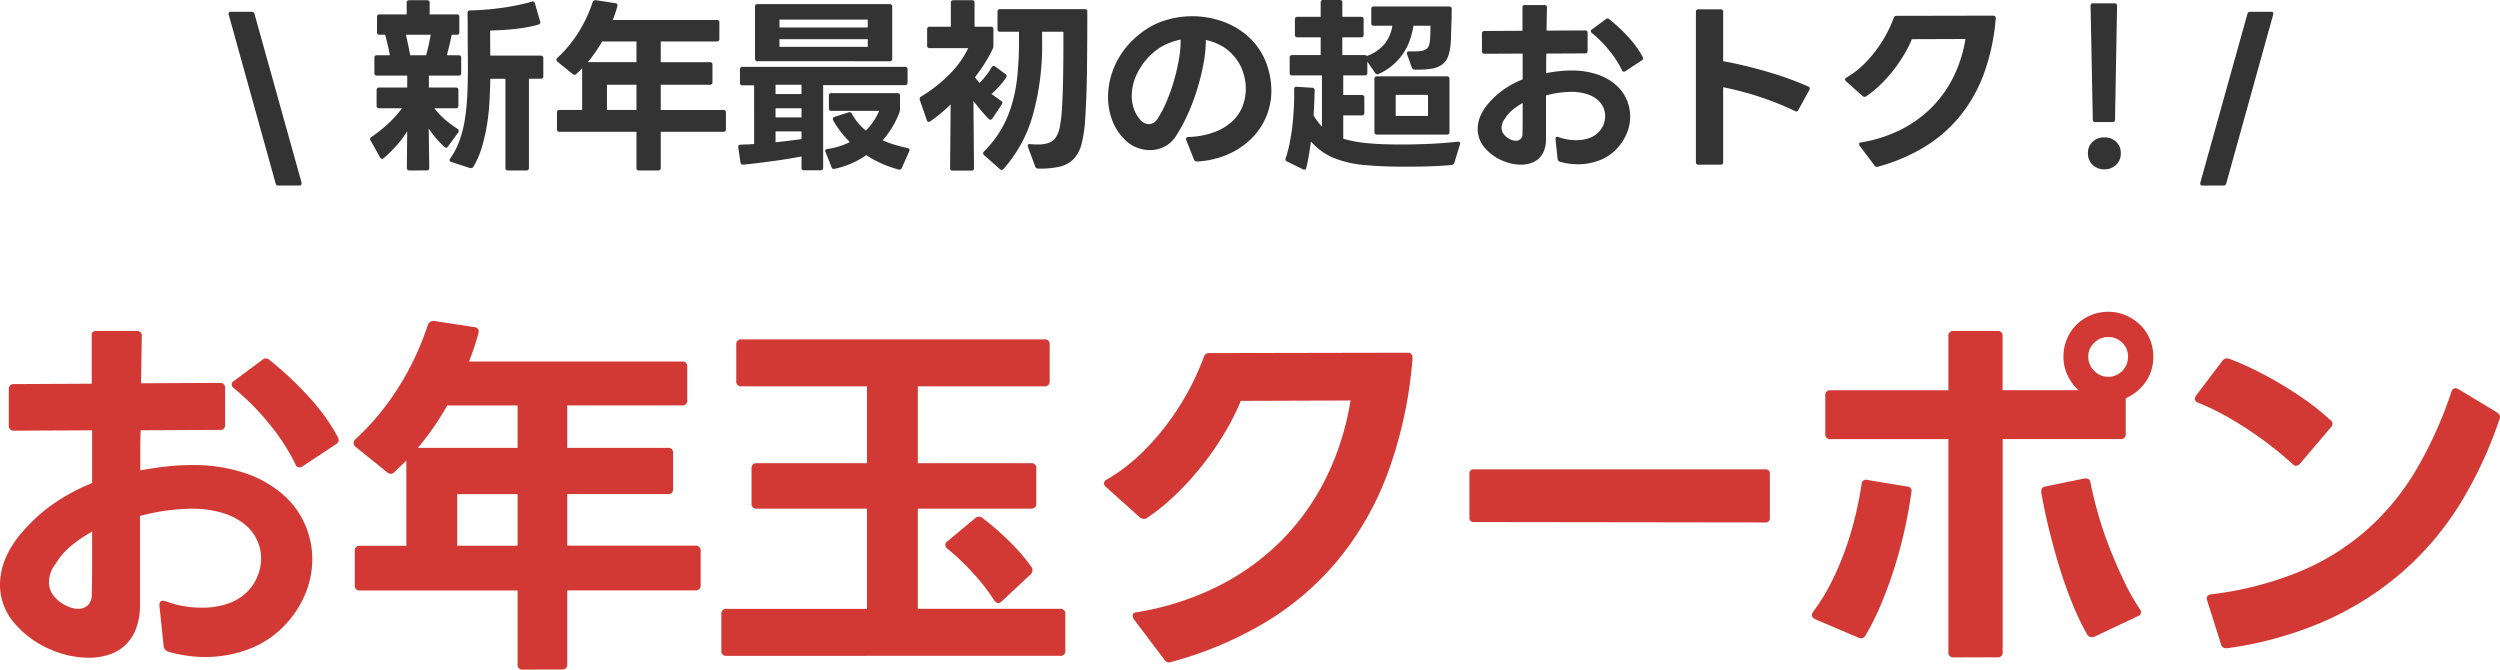
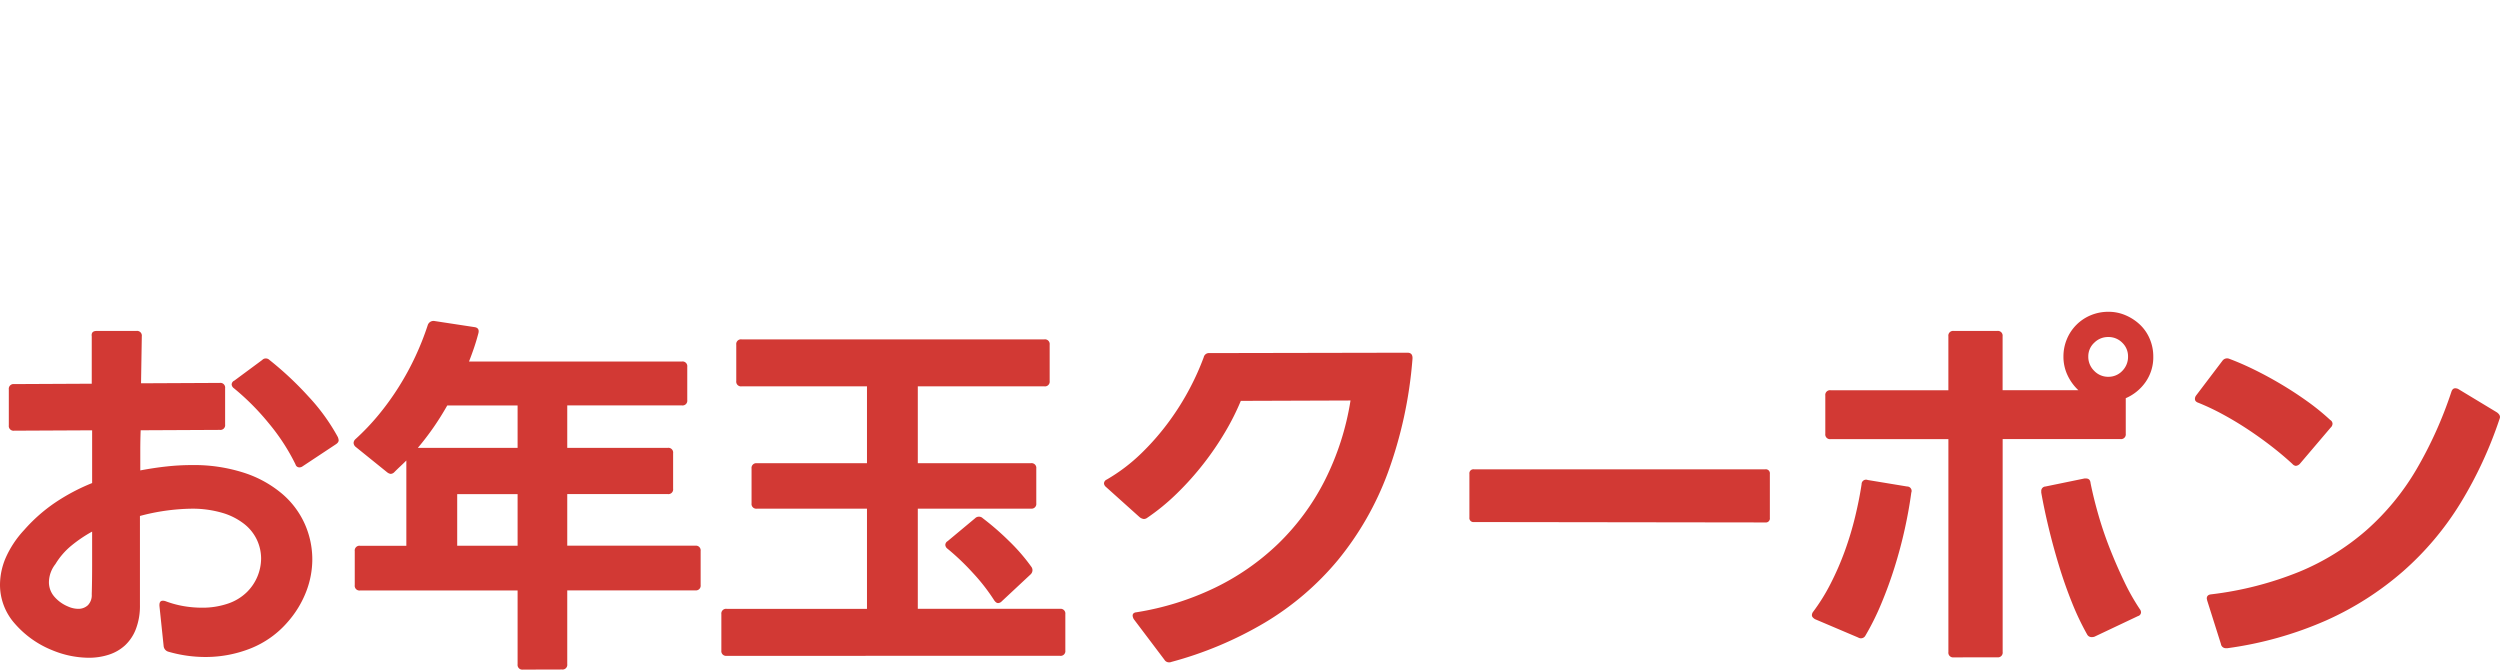
<svg xmlns="http://www.w3.org/2000/svg" width="562.446" height="150.646" viewBox="0 0 562.446 150.646">
  <g id="sec01_ttl_sp" transform="translate(-102.608 -1401.804)">
    <path id="パス_4476" data-name="パス 4476" d="M-261.44,3.784a21.754,21.754,0,0,1-8.256-1.72,21.962,21.962,0,0,1-8.342-5.934,13.139,13.139,0,0,1-3.354-8.858,15.548,15.548,0,0,1,1.247-5.891,22.423,22.423,0,0,1,4.171-6.321,36.577,36.577,0,0,1,7.009-6.192,44.812,44.812,0,0,1,8.3-4.386V-47.386l-17.544.086a1.064,1.064,0,0,1-1.2-1.2v-8.084a1.064,1.064,0,0,1,1.2-1.2l17.458-.086V-68.542q-.172-1.2,1.118-1.2h8.944a1.064,1.064,0,0,1,1.2,1.2l-.172,10.578,17.716-.086a1.064,1.064,0,0,1,1.2,1.2v8.17a1.064,1.064,0,0,1-1.2,1.2l-17.8.086q-.086,2.236-.086,4.515v4.515q3.182-.6,6.02-.9a52.2,52.2,0,0,1,5.5-.3A36.563,36.563,0,0,1-226.395-37.8a25.306,25.306,0,0,1,8.514,4.73,19.224,19.224,0,0,1,5.074,6.794,19.618,19.618,0,0,1,1.677,7.955,20.167,20.167,0,0,1-1.376,7.224A22.748,22.748,0,0,1-216.634-4.3,21.532,21.532,0,0,1-225.1,1.72a27.383,27.383,0,0,1-10.019,1.892,29.95,29.95,0,0,1-8.428-1.2,1.461,1.461,0,0,1-1.032-1.29l-.946-9.03v-.172q0-1.29,1.376-.86a22.082,22.082,0,0,0,4.128,1.118,24.564,24.564,0,0,0,4.042.344,17.742,17.742,0,0,0,5.805-.9,11.17,11.17,0,0,0,4.343-2.623,10.718,10.718,0,0,0,3.182-7.568,9.93,9.93,0,0,0-.9-4.085,9.919,9.919,0,0,0-2.838-3.612,14.59,14.59,0,0,0-4.945-2.537,23.924,23.924,0,0,0-7.138-.946,47.241,47.241,0,0,0-11.438,1.634V-8.084a14.555,14.555,0,0,1-.9,5.375,9.828,9.828,0,0,1-2.451,3.7A9.865,9.865,0,0,1-256.925,3.1,14.46,14.46,0,0,1-261.44,3.784Zm-2.408-11.008a3.113,3.113,0,0,0,2.236-.817,3.228,3.228,0,0,0,.86-2.451q.086-2.924.086-6.493V-24.6a30.669,30.669,0,0,0-4.644,3.139,16.271,16.271,0,0,0-3.612,4.171,6.74,6.74,0,0,0-1.462,4.042,4.954,4.954,0,0,0,1.161,3.225,8.171,8.171,0,0,0,3.139,2.279A5.71,5.71,0,0,0-263.848-7.224Zm49.794-31.82a.9.9,0,0,1-.86-.688,46.1,46.1,0,0,0-5.977-9.2,55.524,55.524,0,0,0-7.869-7.912,1.174,1.174,0,0,1-.516-.86,1,1,0,0,1,.6-.86l6.278-4.644a1.069,1.069,0,0,1,.774-.344,1.167,1.167,0,0,1,.86.344,74.279,74.279,0,0,1,8.729,8.17,44.675,44.675,0,0,1,6.665,9.2,2.816,2.816,0,0,1,.172.688q0,.516-.688.946l-7.4,4.9A1.258,1.258,0,0,1-214.054-39.044Zm50.31,45.494a1.064,1.064,0,0,1-1.2-1.2v-16.6H-200.38a1.064,1.064,0,0,1-1.2-1.2V-20.21a1.064,1.064,0,0,1,1.2-1.2h10.406V-40.592q-.688.688-1.333,1.29t-1.333,1.29a1.239,1.239,0,0,1-.86.43,1.656,1.656,0,0,1-.774-.344l-7.138-5.762a1.239,1.239,0,0,1-.43-.86,1.239,1.239,0,0,1,.43-.86,52.337,52.337,0,0,0,5.2-5.461,60.144,60.144,0,0,0,4.558-6.321,61.675,61.675,0,0,0,3.741-6.88,62.6,62.6,0,0,0,2.752-6.966,1.355,1.355,0,0,1,1.462-.946l9.03,1.376q1.29.172.86,1.548-.43,1.634-.946,3.139t-1.118,3.053h47.9a1.064,1.064,0,0,1,1.2,1.2v7.482a1.064,1.064,0,0,1-1.2,1.2h-25.8v9.546h22.618a1.064,1.064,0,0,1,1.2,1.2v8a1.064,1.064,0,0,1-1.2,1.2h-22.618v11.61h28.81a1.064,1.064,0,0,1,1.2,1.2v7.654a1.064,1.064,0,0,1-1.2,1.2h-28.81v16.6a1.064,1.064,0,0,1-1.2,1.2Zm-1.2-27.864v-11.61h-13.588v11.61Zm0-22.016v-9.546h-15.824q-1.462,2.58-3.1,4.945t-3.526,4.6Zm47.042,46.784a1.064,1.064,0,0,1-1.2-1.2V-6.02a1.064,1.064,0,0,1,1.2-1.2h31.562V-29.756h-24.768a1.064,1.064,0,0,1-1.2-1.2v-7.826a1.064,1.064,0,0,1,1.2-1.2h24.768V-57.276h-28.208a1.064,1.064,0,0,1-1.2-1.2v-8.17a1.064,1.064,0,0,1,1.2-1.2H-46.44a1.064,1.064,0,0,1,1.2,1.2v8.17a1.064,1.064,0,0,1-1.2,1.2H-74.906V-39.99H-49.45a1.064,1.064,0,0,1,1.2,1.2v7.826a1.064,1.064,0,0,1-1.2,1.2H-74.906V-7.224h31.992a1.064,1.064,0,0,1,1.2,1.2V2.15a1.064,1.064,0,0,1-1.2,1.2Zm61.06-11.868q-.43,0-.86-.6a43.379,43.379,0,0,0-4.816-6.192A54.375,54.375,0,0,0-68.2-20.726a1.174,1.174,0,0,1-.516-.86,1.011,1.011,0,0,1,.516-.86l6.192-5.16a1.167,1.167,0,0,1,.86-.344,1.167,1.167,0,0,1,.86.344,60.691,60.691,0,0,1,5.805,5.031,42.384,42.384,0,0,1,5.117,5.891,1.258,1.258,0,0,1,.258.774,1.315,1.315,0,0,1-.43.946l-6.45,6.02A1.239,1.239,0,0,1-56.846-8.514Zm38.528,13.33a1.189,1.189,0,0,1-1.118-.6L-26.316-4.9a1.98,1.98,0,0,1-.258-.774q0-.688.86-.774A63.609,63.609,0,0,0-8.17-11.911,55.028,55.028,0,0,0,6.192-21.887a53.524,53.524,0,0,0,10.449-14.19,60.955,60.955,0,0,0,5.805-18.017l-24.682.086A55.326,55.326,0,0,1-5.762-47a66.379,66.379,0,0,1-4.9,7.181,65.715,65.715,0,0,1-5.977,6.665,48.4,48.4,0,0,1-6.665,5.461,1.258,1.258,0,0,1-.774.258,1.86,1.86,0,0,1-.946-.43l-7.568-6.794a1.187,1.187,0,0,1-.43-.774,1,1,0,0,1,.6-.86A39.638,39.638,0,0,0-24.6-42.226a56.644,56.644,0,0,0,6.278-7.224,58.63,58.63,0,0,0,4.687-7.525,57.878,57.878,0,0,0,3.053-6.837,1.2,1.2,0,0,1,1.29-.946l44.548-.086q1.29,0,1.118,1.548a96.211,96.211,0,0,1-5.547,25.5A68.289,68.289,0,0,1,19.608-18.189,63.985,63.985,0,0,1,3.182-4.128,83.741,83.741,0,0,1-17.888,4.73.957.957,0,0,1-18.318,4.816ZM50.224-26.746a.912.912,0,0,1-1.032-1.032v-9.8a.912.912,0,0,1,1.032-1.032h65.532a.912.912,0,0,1,1.032,1.032v9.89a.912.912,0,0,1-1.032,1.032ZM158.154,3.7a1.064,1.064,0,0,1-1.2-1.2v-47.9H130.462a1.064,1.064,0,0,1-1.2-1.2v-8.6a1.064,1.064,0,0,1,1.2-1.2H156.95V-68.542a1.064,1.064,0,0,1,1.2-1.2h9.8a1.064,1.064,0,0,1,1.2,1.2v12.126H186.19a11.069,11.069,0,0,1-2.451-3.4,9.741,9.741,0,0,1-.9-4.171,10.031,10.031,0,0,1,.774-3.913,9.936,9.936,0,0,1,2.15-3.225,9.936,9.936,0,0,1,3.225-2.15,10.251,10.251,0,0,1,4-.774,9.575,9.575,0,0,1,3.913.817,10.944,10.944,0,0,1,3.225,2.15,9.458,9.458,0,0,1,2.15,3.182,10.032,10.032,0,0,1,.774,3.913,9.7,9.7,0,0,1-1.72,5.719,10.507,10.507,0,0,1-4.472,3.655v8a1.064,1.064,0,0,1-1.2,1.2H169.162v47.9a1.064,1.064,0,0,1-1.2,1.2ZM126.936-4.9q-.688-.43-.688-.86a1.258,1.258,0,0,1,.258-.774,42.889,42.889,0,0,0,3.956-6.364,63.975,63.975,0,0,0,3.182-7.31,72.04,72.04,0,0,0,2.322-7.7q.946-3.913,1.462-7.353a1,1,0,0,1,1.376-.946l8.858,1.462a1,1,0,0,1,.946,1.376q-.516,3.87-1.462,8.17t-2.279,8.557q-1.333,4.257-3.01,8.256A57.79,57.79,0,0,1,138.288-1.2a1.149,1.149,0,0,1-1.634.43ZM189.2-.86a1.116,1.116,0,0,1-1.032-.6,59.3,59.3,0,0,1-3.4-7.138q-1.591-3.956-2.881-8.17t-2.322-8.471q-1.032-4.257-1.72-8.127v-.344a.987.987,0,0,1,.946-1.032l8.772-1.806h.344q.946,0,1.032,1.032.688,3.44,1.806,7.31t2.623,7.654q1.5,3.784,3.182,7.267a48.456,48.456,0,0,0,3.483,6.149,1.144,1.144,0,0,1,.258.688.9.9,0,0,1-.688.86L189.8-.946A1.906,1.906,0,0,1,189.2-.86Zm3.7-58.566a4.253,4.253,0,0,0,3.182-1.333,4.468,4.468,0,0,0,1.29-3.225,4.222,4.222,0,0,0-1.29-3.1,4.324,4.324,0,0,0-3.182-1.29,4.366,4.366,0,0,0-3.139,1.29,4.155,4.155,0,0,0-1.333,3.1,4.393,4.393,0,0,0,1.333,3.225A4.3,4.3,0,0,0,192.9-59.426Zm26.488,61.06a1.1,1.1,0,0,1-1.118-.946l-3.1-9.8-.086-.43q0-.86,1.032-.946a76.715,76.715,0,0,0,19.78-5.074,54.724,54.724,0,0,0,15.136-9.374,56.179,56.179,0,0,0,11.18-13.588,91.3,91.3,0,0,0,7.912-17.544q.258-.774.86-.774a1.527,1.527,0,0,1,.688.172l8.686,5.246q.946.688.6,1.462a92.123,92.123,0,0,1-8.772,18.92A67.119,67.119,0,0,1,259.29-15.7,69.161,69.161,0,0,1,241.918-4.6,82.683,82.683,0,0,1,219.73,1.634Zm15.738-41.022a1.187,1.187,0,0,1-.774-.43q-2.236-2.064-4.859-4.085t-5.375-3.827q-2.752-1.806-5.547-3.311a52.557,52.557,0,0,0-5.375-2.537q-.774-.258-.774-.86a1.258,1.258,0,0,1,.258-.774l5.934-7.826a1.288,1.288,0,0,1,1.548-.43q2.752,1.032,5.719,2.494t5.934,3.225q2.967,1.763,5.8,3.784a52.16,52.16,0,0,1,5.246,4.257,1.011,1.011,0,0,1,.516.86,1.239,1.239,0,0,1-.43.86L236.07-39.9A1.432,1.432,0,0,1,235.124-39.388Z" transform="translate(384 1546)" fill="#d23934" />
-     <path id="パス_4477" data-name="パス 4477" d="M-218.757,6.552a.6.6,0,0,1-.63-.5l-10.542-37.926a.468.468,0,0,1-.042-.21q0-.462.546-.462h4.662a.6.6,0,0,1,.63.5L-213.549,5.88v.168a.445.445,0,0,1-.5.5Zm51.66-3.4a.52.52,0,0,1-.588-.588V-17.472h-3.4q-.042,2.562-.189,5.208a48.959,48.959,0,0,1-.567,5.208A39.918,39.918,0,0,1-172.977-2.1a20.134,20.134,0,0,1-1.89,4.41.691.691,0,0,1-.8.294l-4.158-1.344q-.42-.126-.42-.42A.718.718,0,0,1-180.117.5a17.592,17.592,0,0,0,2.142-4.179,26.439,26.439,0,0,0,1.2-4.851,51.031,51.031,0,0,0,.525-5.523q.126-2.919.126-6.153v-1.512q-.042-2.394-.042-5.187t-.042-5.355a.52.52,0,0,1,.588-.588q1.512-.042,3.276-.168t3.591-.378q1.827-.252,3.633-.609t3.36-.819l.21-.042a.5.5,0,0,1,.5.42l1.176,4.074.042.21q0,.378-.462.5a25.243,25.243,0,0,1-2.772.63q-1.47.252-2.9.4t-2.751.21q-1.323.063-2.415.1l.042,5.628h11.34a.52.52,0,0,1,.588.588v4.032a.52.52,0,0,1-.588.588h-2.646V2.562a.52.52,0,0,1-.588.588Zm-22.176,0a.52.52,0,0,1-.588-.588l.084-8.232a22.731,22.731,0,0,1-2.457,3.276A31.023,31.023,0,0,1-195.069.378a.522.522,0,0,1-.378.168.487.487,0,0,1-.42-.294l-2.142-3.822a.718.718,0,0,1-.126-.336.582.582,0,0,1,.294-.462,32.2,32.2,0,0,0,3.612-2.856,25.11,25.11,0,0,0,3.276-3.612h-5.124a.52.52,0,0,1-.588-.588V-14.91a.52.52,0,0,1,.588-.588h6.3v-2.688h-6.8a.52.52,0,0,1-.588-.588v-3.4a.52.52,0,0,1,.588-.588h2.9q-.21-1.134-.483-2.289t-.567-2.331h-1.26a.52.52,0,0,1-.588-.588v-3.4a.52.52,0,0,1,.588-.588h6.09v-2.6a.52.52,0,0,1,.588-.588h3.99a.52.52,0,0,1,.588.588v2.6h6.09a.52.52,0,0,1,.588.588v3.4a.52.52,0,0,1-.588.588h-1.134q-.462,2.352-1.092,4.62h2.646a.52.52,0,0,1,.588.588v3.4a.52.52,0,0,1-.588.588H-184.9V-15.5h6.048a.52.52,0,0,1,.588.588v3.486a.52.52,0,0,1-.588.588h-4.83a16.88,16.88,0,0,0,2.478,2.6,25.315,25.315,0,0,0,2.73,2.016.514.514,0,0,1,.294.462.753.753,0,0,1-.126.378l-2.31,3.15q-.21.294-.42.294a.58.58,0,0,1-.378-.21,23.428,23.428,0,0,1-3.528-4.116l.126,8.82a.52.52,0,0,1-.588.588Zm3.738-25.914q.336-1.134.588-2.31t.462-2.31h-5.586q.252,1.092.5,2.268t.462,2.352ZM-137.613,3.15a.52.52,0,0,1-.588-.588V-5.544h-17.3a.52.52,0,0,1-.588-.588V-9.87a.52.52,0,0,1,.588-.588h5.082v-9.366q-.336.336-.651.63t-.651.63a.605.605,0,0,1-.42.21.809.809,0,0,1-.378-.168l-3.486-2.814a.605.605,0,0,1-.21-.42.605.605,0,0,1,.21-.42,25.561,25.561,0,0,0,2.541-2.667,29.371,29.371,0,0,0,2.226-3.087,30.118,30.118,0,0,0,1.827-3.36,30.574,30.574,0,0,0,1.344-3.4.662.662,0,0,1,.714-.462l4.41.672q.63.084.42.756-.21.8-.462,1.533t-.546,1.491h23.394a.52.52,0,0,1,.588.588v3.654a.52.52,0,0,1-.588.588h-12.6v4.662h11.046a.52.52,0,0,1,.588.588v3.906a.52.52,0,0,1-.588.588h-11.046v5.67h14.07a.52.52,0,0,1,.588.588v3.738a.52.52,0,0,1-.588.588h-14.07V2.562a.52.52,0,0,1-.588.588Zm-.588-13.608v-5.67h-6.636v5.67Zm0-10.752v-4.662h-7.728q-.714,1.26-1.512,2.415t-1.722,2.247Zm37.716,24.318a.52.52,0,0,1-.588-.588V0q-1.47.294-3.171.567t-3.423.5q-1.722.231-3.4.441t-3.108.336h-.126q-.42,0-.5-.5l-.5-3.36v-.126a.445.445,0,0,1,.5-.5q.714-.042,1.47-.063t1.6-.105V-16h-2.6a.52.52,0,0,1-.588-.588v-2.982a.52.52,0,0,1,.588-.588H-77.8a.52.52,0,0,1,.588.588v2.94a.52.52,0,0,1-.588.588H-96.2V2.52a.52.52,0,0,1-.588.588Zm-6.426-6.3q3.234-.336,5.838-.714V-5.628h-5.838Zm5.838-5.586v-2.058h-5.838v2.058Zm0-5.25v-2.1h-5.838v2.1ZM-79.233,2.94A24.635,24.635,0,0,1-86.5-.294a19.421,19.421,0,0,1-7.056,3.066.166.166,0,0,0-.105.021.166.166,0,0,1-.105.021.527.527,0,0,1-.546-.42l-1.344-3.36a.677.677,0,0,1-.084-.294q0-.336.5-.42a15.8,15.8,0,0,0,5.04-1.554,24.522,24.522,0,0,1-2.037-2.31,20.847,20.847,0,0,1-1.7-2.562.6.6,0,0,1-.084-.336.471.471,0,0,1,.378-.462l3.15-1.008a.585.585,0,0,1,.252-.042.538.538,0,0,1,.5.336,11.615,11.615,0,0,0,3.15,3.78,13.213,13.213,0,0,0,2.982-4.41h-10.71a.52.52,0,0,1-.588-.588V-13.65a.52.52,0,0,1,.588-.588h14.826a.52.52,0,0,1,.588.588v2.982a2.261,2.261,0,0,1-.126.714,17.851,17.851,0,0,1-1.6,3.339,23.786,23.786,0,0,1-2.184,3,24.57,24.57,0,0,0,2.646.966q1.386.42,2.94.756.672.126.378.756l-1.638,3.7A.59.59,0,0,1-79.233,2.94Zm-6.93-27.594v-1.722h-19.866v1.722Zm-24.78,3.234a.52.52,0,0,1-.588-.588V-33.684a.52.52,0,0,1,.588-.588h29.694a.52.52,0,0,1,.588.588v11.676a.52.52,0,0,1-.588.588Zm24.78-7.6v-1.764h-19.866v1.764ZM-56.007,3.024a.57.57,0,0,1-.42-.168L-60-.294a.605.605,0,0,1-.21-.42.605.605,0,0,1,.21-.42A24.351,24.351,0,0,0-56.259-5.9a25.4,25.4,0,0,0,2.436-5.544A34.8,34.8,0,0,0-52.521-18a73.907,73.907,0,0,0,.378-7.791v-2.268h-4.242a.52.52,0,0,1-.588-.588V-32.55a.52.52,0,0,1,.588-.588h19.026a.52.52,0,0,1,.588.588q0,6.384-.063,12.411t-.4,11.529a29.894,29.894,0,0,1-.8,5.67A7.888,7.888,0,0,1-39.816.546a6.317,6.317,0,0,1-3.15,1.743,19.413,19.413,0,0,1-4.851.441.654.654,0,0,1-.672-.462l-1.638-4.41a.585.585,0,0,1-.042-.252q0-.462.546-.378.462.042.861.063t.777.021a7.63,7.63,0,0,0,2.52-.357,3.193,3.193,0,0,0,1.617-1.26,6.533,6.533,0,0,0,.9-2.394,32.327,32.327,0,0,0,.462-3.759q.21-3.57.273-7.371t.063-7.287v-2.94h-4.788v2.268a58.6,58.6,0,0,1-2.1,16.527A30.533,30.533,0,0,1-55.629,2.814.482.482,0,0,1-56.007,3.024Zm-11.046.168a.52.52,0,0,1-.588-.588l.126-14.322A34.128,34.128,0,0,1-72.093-7.9a.559.559,0,0,1-.336.126q-.336,0-.462-.42l-1.554-4.494a.585.585,0,0,1-.042-.252.626.626,0,0,1,.336-.546,32.99,32.99,0,0,0,6.384-5,21.52,21.52,0,0,0,4.2-5.88h-8.652a.52.52,0,0,1-.588-.588V-28.6a.52.52,0,0,1,.588-.588h4.746v-5.376a.52.52,0,0,1,.588-.588h4.158a.52.52,0,0,1,.588.588v5.376h3.654a.52.52,0,0,1,.588.588v3.654a2.135,2.135,0,0,1-.021.336,1.736,1.736,0,0,1-.1.336,28,28,0,0,1-1.743,3.192q-1.029,1.638-2.289,3.276.252.336.5.63t.546.63a18.314,18.314,0,0,0,1.449-1.638,14.677,14.677,0,0,0,1.239-1.848q.21-.336.462-.336a.559.559,0,0,1,.336.126l2.352,1.722a.494.494,0,0,1,.252.42.753.753,0,0,1-.126.378,20.55,20.55,0,0,1-1.533,1.932,18.293,18.293,0,0,1-1.743,1.722q1.05.8,2.142,1.554a.487.487,0,0,1,.294.42.753.753,0,0,1-.126.378l-2.1,3.15a.514.514,0,0,1-.462.294.522.522,0,0,1-.378-.168q-.84-.84-1.722-1.89t-1.722-2.142L-62.265,2.6a.52.52,0,0,1-.588.588Zm54.894-2.058a.674.674,0,0,1-.63-.462L-14.511-3.7a.585.585,0,0,1-.042-.252q0-.42.546-.42A18.65,18.65,0,0,0-8.106-5.5,12.115,12.115,0,0,0-4.095-7.959,9.122,9.122,0,0,0-1.827-11.34a10.964,10.964,0,0,0,.714-3.906,10.979,10.979,0,0,0-.1-1.512,11.616,11.616,0,0,0-.315-1.512,10.216,10.216,0,0,0-1.26-2.961,11.285,11.285,0,0,0-1.953-2.331,10.233,10.233,0,0,0-2.478-1.659,13.425,13.425,0,0,0-2.877-.987,29.549,29.549,0,0,1-.525,5.271,50.987,50.987,0,0,1-1.428,5.817,47.468,47.468,0,0,1-2.163,5.712,36.373,36.373,0,0,1-2.73,5,6.614,6.614,0,0,1-2.52,2.226,7.045,7.045,0,0,1-3.192.756,8.163,8.163,0,0,1-3.129-.63A7.819,7.819,0,0,1-28.539-3.99a11.928,11.928,0,0,1-2.667-4.242,14.864,14.864,0,0,1-.9-5.208A17.61,17.61,0,0,1-30.366-20.9,18.789,18.789,0,0,1-24.8-27.678,16.8,16.8,0,0,1-19.3-30.6a20.583,20.583,0,0,1,6.174-.945,20.3,20.3,0,0,1,5.481.756,18.286,18.286,0,0,1,5,2.226,15.937,15.937,0,0,1,4.011,3.7A15.145,15.145,0,0,1,3.927-19.7a17.709,17.709,0,0,1,.714,4.83,15.183,15.183,0,0,1-1.2,6.006,15.067,15.067,0,0,1-3.4,4.956A17.57,17.57,0,0,1-5.25-.42a19.737,19.737,0,0,1-6.825,1.554Zm-10.752-8.4A2.291,2.291,0,0,0-21.021-8.4a24.477,24.477,0,0,0,2.079-3.948,40.642,40.642,0,0,0,1.7-4.809,44,44,0,0,0,1.113-4.914,23.033,23.033,0,0,0,.357-4.221,15.3,15.3,0,0,0-3.15,1.008,11.857,11.857,0,0,0-2.814,1.764,14.678,14.678,0,0,0-3.717,4.641,11.536,11.536,0,0,0-1.323,5.229,8.894,8.894,0,0,0,.5,2.982,7.326,7.326,0,0,0,1.554,2.562A2.528,2.528,0,0,0-22.911-7.266Zm31.08,8.4A.529.529,0,0,1,7.875.378,28.759,28.759,0,0,0,8.757-3q.378-1.869.609-3.906T9.7-11.046q.105-2.1.063-4.032,0-.672.588-.588l3.486.21a.547.547,0,0,1,.546.63q-.042,1.3-.105,2.835T14.133-9.24a13.463,13.463,0,0,0,1.89,2.52V-18.228H9.345a.52.52,0,0,1-.588-.588v-3.4a.52.52,0,0,1,.588-.588h6.384V-26.8H10.521a.52.52,0,0,1-.588-.588v-3.444a.52.52,0,0,1,.588-.588h5.208v-3.192a.52.52,0,0,1,.588-.588h3.7a.52.52,0,0,1,.588.588v3.192h4.2a.52.52,0,0,1,.588.588v3.444a.52.52,0,0,1-.588.588H20.6v3.99h5.04q.378,0,.462.21a9.19,9.19,0,0,0,4.011-2.709,8.537,8.537,0,0,0,1.743-4.1H27.7a.52.52,0,0,1-.588-.588v-3.15a.52.52,0,0,1,.588-.588H44.625a.52.52,0,0,1,.588.588q0,.63-.021,1.659t-.063,2.121q-.042,1.092-.063,2.079T45-25.7a12.376,12.376,0,0,1-.525,3,4.1,4.1,0,0,1-1.3,1.932,5.216,5.216,0,0,1-2.394,1.008,20.049,20.049,0,0,1-3.843.231.729.729,0,0,1-.714-.5l-1.05-2.94a.793.793,0,0,1-.042-.252q0-.42.588-.42a18.364,18.364,0,0,0,2.247-.042,3.373,3.373,0,0,0,1.365-.378,1.562,1.562,0,0,0,.693-.756,4.49,4.49,0,0,0,.273-1.134,6.394,6.394,0,0,0,.063-.714q.021-.462.042-.987t.021-1.008V-29.4H36.6a18.273,18.273,0,0,1-.8,3.213A12.918,12.918,0,0,1,34.314-23.2,13.411,13.411,0,0,1,32-20.6a12.979,12.979,0,0,1-3.213,2.037,1.755,1.755,0,0,1-.294.084.545.545,0,0,1-.5-.294l-1.764-2.562v2.52a.52.52,0,0,1-.588.588h-4.83v4.41h4.158a.52.52,0,0,1,.588.588v3.4a.52.52,0,0,1-.588.588H20.811v5.25a27.979,27.979,0,0,0,5.46,1.008q1.722.168,3.633.231t3.969.063q3.15,0,6.384-.147t6.258-.483h.126q.63,0,.42.63L45.8,1.428a.714.714,0,0,1-.63.5q-2.268.21-4.935.294t-5.355.084q-2.52,0-4.788-.084t-4.032-.252A24.417,24.417,0,0,1,18.816.4,13.99,13.99,0,0,1,13.545-3.36q-.21,1.512-.462,3.045T12.5,2.562q-.21.63-.756.336ZM28.413-4.914a.52.52,0,0,1-.588-.588V-17.43a.52.52,0,0,1,.588-.588H44.121a.52.52,0,0,1,.588.588V-5.5a.52.52,0,0,1-.588.588Zm11.466-4.2V-13.86H32.613v4.746ZM60.8,1.848a10.624,10.624,0,0,1-4.032-.84,10.726,10.726,0,0,1-4.074-2.9,6.417,6.417,0,0,1-1.638-4.326,7.593,7.593,0,0,1,.609-2.877A10.951,10.951,0,0,1,53.7-12.18,17.863,17.863,0,0,1,57.12-15.2a21.885,21.885,0,0,1,4.053-2.142v-5.8l-8.568.042a.52.52,0,0,1-.588-.588v-3.948a.52.52,0,0,1,.588-.588l8.526-.042v-5.208q-.084-.588.546-.588h4.368a.52.52,0,0,1,.588.588l-.084,5.166L75.2-28.35a.52.52,0,0,1,.588.588v3.99a.52.52,0,0,1-.588.588l-8.694.042q-.042,1.092-.042,2.2v2.2q1.554-.294,2.94-.441a25.493,25.493,0,0,1,2.688-.147,17.856,17.856,0,0,1,5.817.861,12.359,12.359,0,0,1,4.158,2.31,9.389,9.389,0,0,1,2.478,3.318,9.581,9.581,0,0,1,.819,3.885,9.849,9.849,0,0,1-.672,3.528A11.11,11.11,0,0,1,82.677-2.1,10.516,10.516,0,0,1,78.54.84a13.373,13.373,0,0,1-4.893.924,14.626,14.626,0,0,1-4.116-.588.714.714,0,0,1-.5-.63l-.462-4.41v-.084q0-.63.672-.42a10.784,10.784,0,0,0,2.016.546,12,12,0,0,0,1.974.168A8.665,8.665,0,0,0,76.062-4.1a5.455,5.455,0,0,0,2.121-1.281,5.234,5.234,0,0,0,1.554-3.7,4.85,4.85,0,0,0-.441-1.995,4.844,4.844,0,0,0-1.386-1.764A7.126,7.126,0,0,0,75.5-14.07a11.684,11.684,0,0,0-3.486-.462,23.071,23.071,0,0,0-5.586.8v9.786a7.108,7.108,0,0,1-.441,2.625,4.8,4.8,0,0,1-1.2,1.806A4.818,4.818,0,0,1,63,1.512,7.062,7.062,0,0,1,60.8,1.848ZM59.619-3.528a1.52,1.52,0,0,0,1.092-.4,1.576,1.576,0,0,0,.42-1.2q.042-1.428.042-3.171v-3.717a14.979,14.979,0,0,0-2.268,1.533,7.946,7.946,0,0,0-1.764,2.037,3.292,3.292,0,0,0-.714,1.974,2.419,2.419,0,0,0,.567,1.575A3.991,3.991,0,0,0,58.527-3.78,2.789,2.789,0,0,0,59.619-3.528Zm24.318-15.54a.438.438,0,0,1-.42-.336A22.515,22.515,0,0,0,80.6-23.9a27.116,27.116,0,0,0-3.843-3.864.573.573,0,0,1-.252-.42.487.487,0,0,1,.294-.42l3.066-2.268a.522.522,0,0,1,.378-.168.57.57,0,0,1,.42.168,36.276,36.276,0,0,1,4.263,3.99,21.818,21.818,0,0,1,3.255,4.494,1.375,1.375,0,0,1,.084.336q0,.252-.336.462l-3.612,2.394A.614.614,0,0,1,83.937-19.068Zm16.8,20.916a.52.52,0,0,1-.588-.588V-32.508a.52.52,0,0,1,.588-.588h4.956a.52.52,0,0,1,.588.588V-21.42q2.436.42,4.935,1.029t4.956,1.323q2.457.714,4.788,1.554t4.431,1.764a.471.471,0,0,1,.378.462.677.677,0,0,1-.084.294l-2.478,4.536a.5.5,0,0,1-.756.252,64.626,64.626,0,0,0-7.875-3.171,71.894,71.894,0,0,0-8.295-2.2V1.26a.52.52,0,0,1-.588.588Zm40.152.5a.581.581,0,0,1-.546-.294l-3.36-4.452a.967.967,0,0,1-.126-.378q0-.336.42-.378a31.065,31.065,0,0,0,8.568-2.667,26.874,26.874,0,0,0,7.014-4.872,26.14,26.14,0,0,0,5.1-6.93,29.768,29.768,0,0,0,2.835-8.8l-12.054.042a27.02,27.02,0,0,1-1.722,3.423,32.418,32.418,0,0,1-2.394,3.507,32.094,32.094,0,0,1-2.919,3.255,23.636,23.636,0,0,1-3.255,2.667.614.614,0,0,1-.378.126.908.908,0,0,1-.462-.21l-3.7-3.318a.58.58,0,0,1-.21-.378.487.487,0,0,1,.294-.42,19.358,19.358,0,0,0,3.822-2.9,27.663,27.663,0,0,0,3.066-3.528,28.634,28.634,0,0,0,2.289-3.675,28.265,28.265,0,0,0,1.491-3.339.586.586,0,0,1,.63-.462l21.756-.042q.63,0,.546.756a46.987,46.987,0,0,1-2.709,12.453,33.351,33.351,0,0,1-5.481,9.576,31.248,31.248,0,0,1-8.022,6.867A40.9,40.9,0,0,1,141.1,2.31.468.468,0,0,1,140.889,2.352Zm49.14-10.08a.52.52,0,0,1-.588-.588l-.5-25.536a.52.52,0,0,1,.588-.588h4.788a.52.52,0,0,1,.588.588l-.462,25.536a.52.52,0,0,1-.588.588ZM192.045,2.9A3.667,3.667,0,0,1,189.4,1.89a3.449,3.449,0,0,1-1.05-2.6A3.381,3.381,0,0,1,189.4-3.3a3.711,3.711,0,0,1,2.646-.987,3.711,3.711,0,0,1,2.646.987,3.381,3.381,0,0,1,1.05,2.583,3.449,3.449,0,0,1-1.05,2.6A3.667,3.667,0,0,1,192.045,2.9Zm22.092,3.654q-.63,0-.5-.672l10.584-37.926a.6.6,0,0,1,.63-.5h4.662q.714,0,.5.672L219.471,6.048a.6.6,0,0,1-.63.5Z" transform="translate(384 1437)" fill="#333" />
  </g>
</svg>